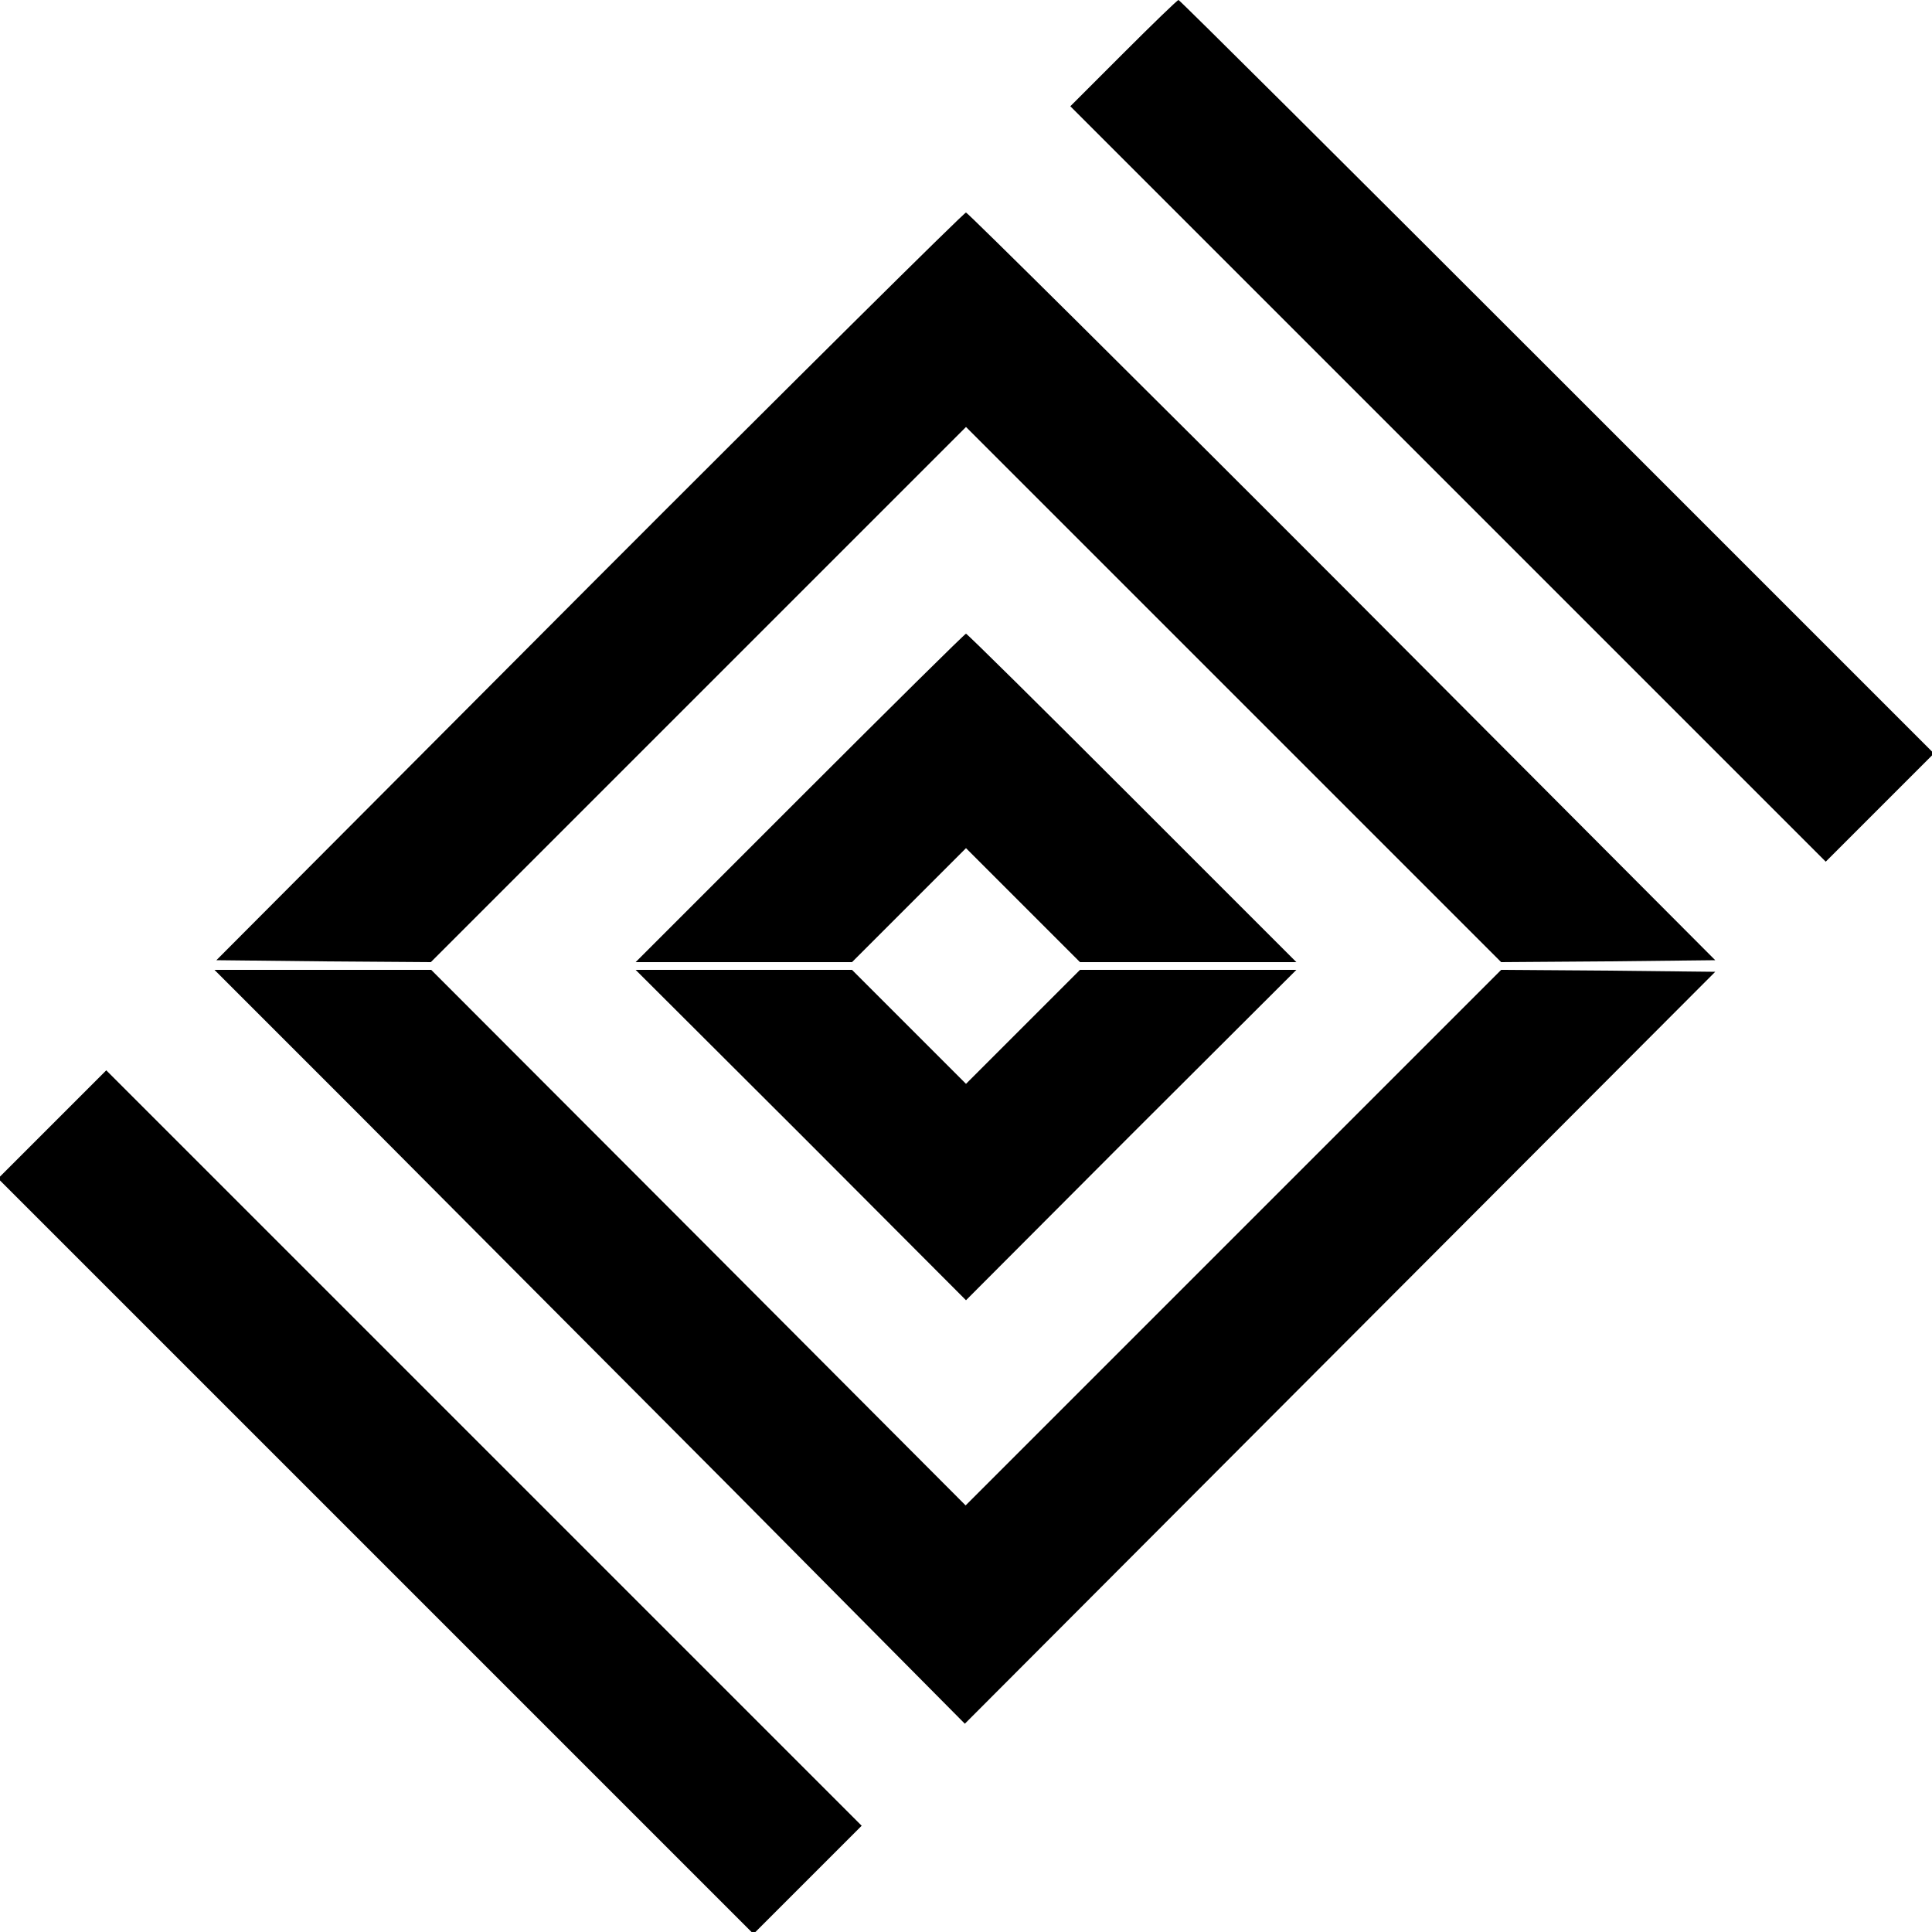
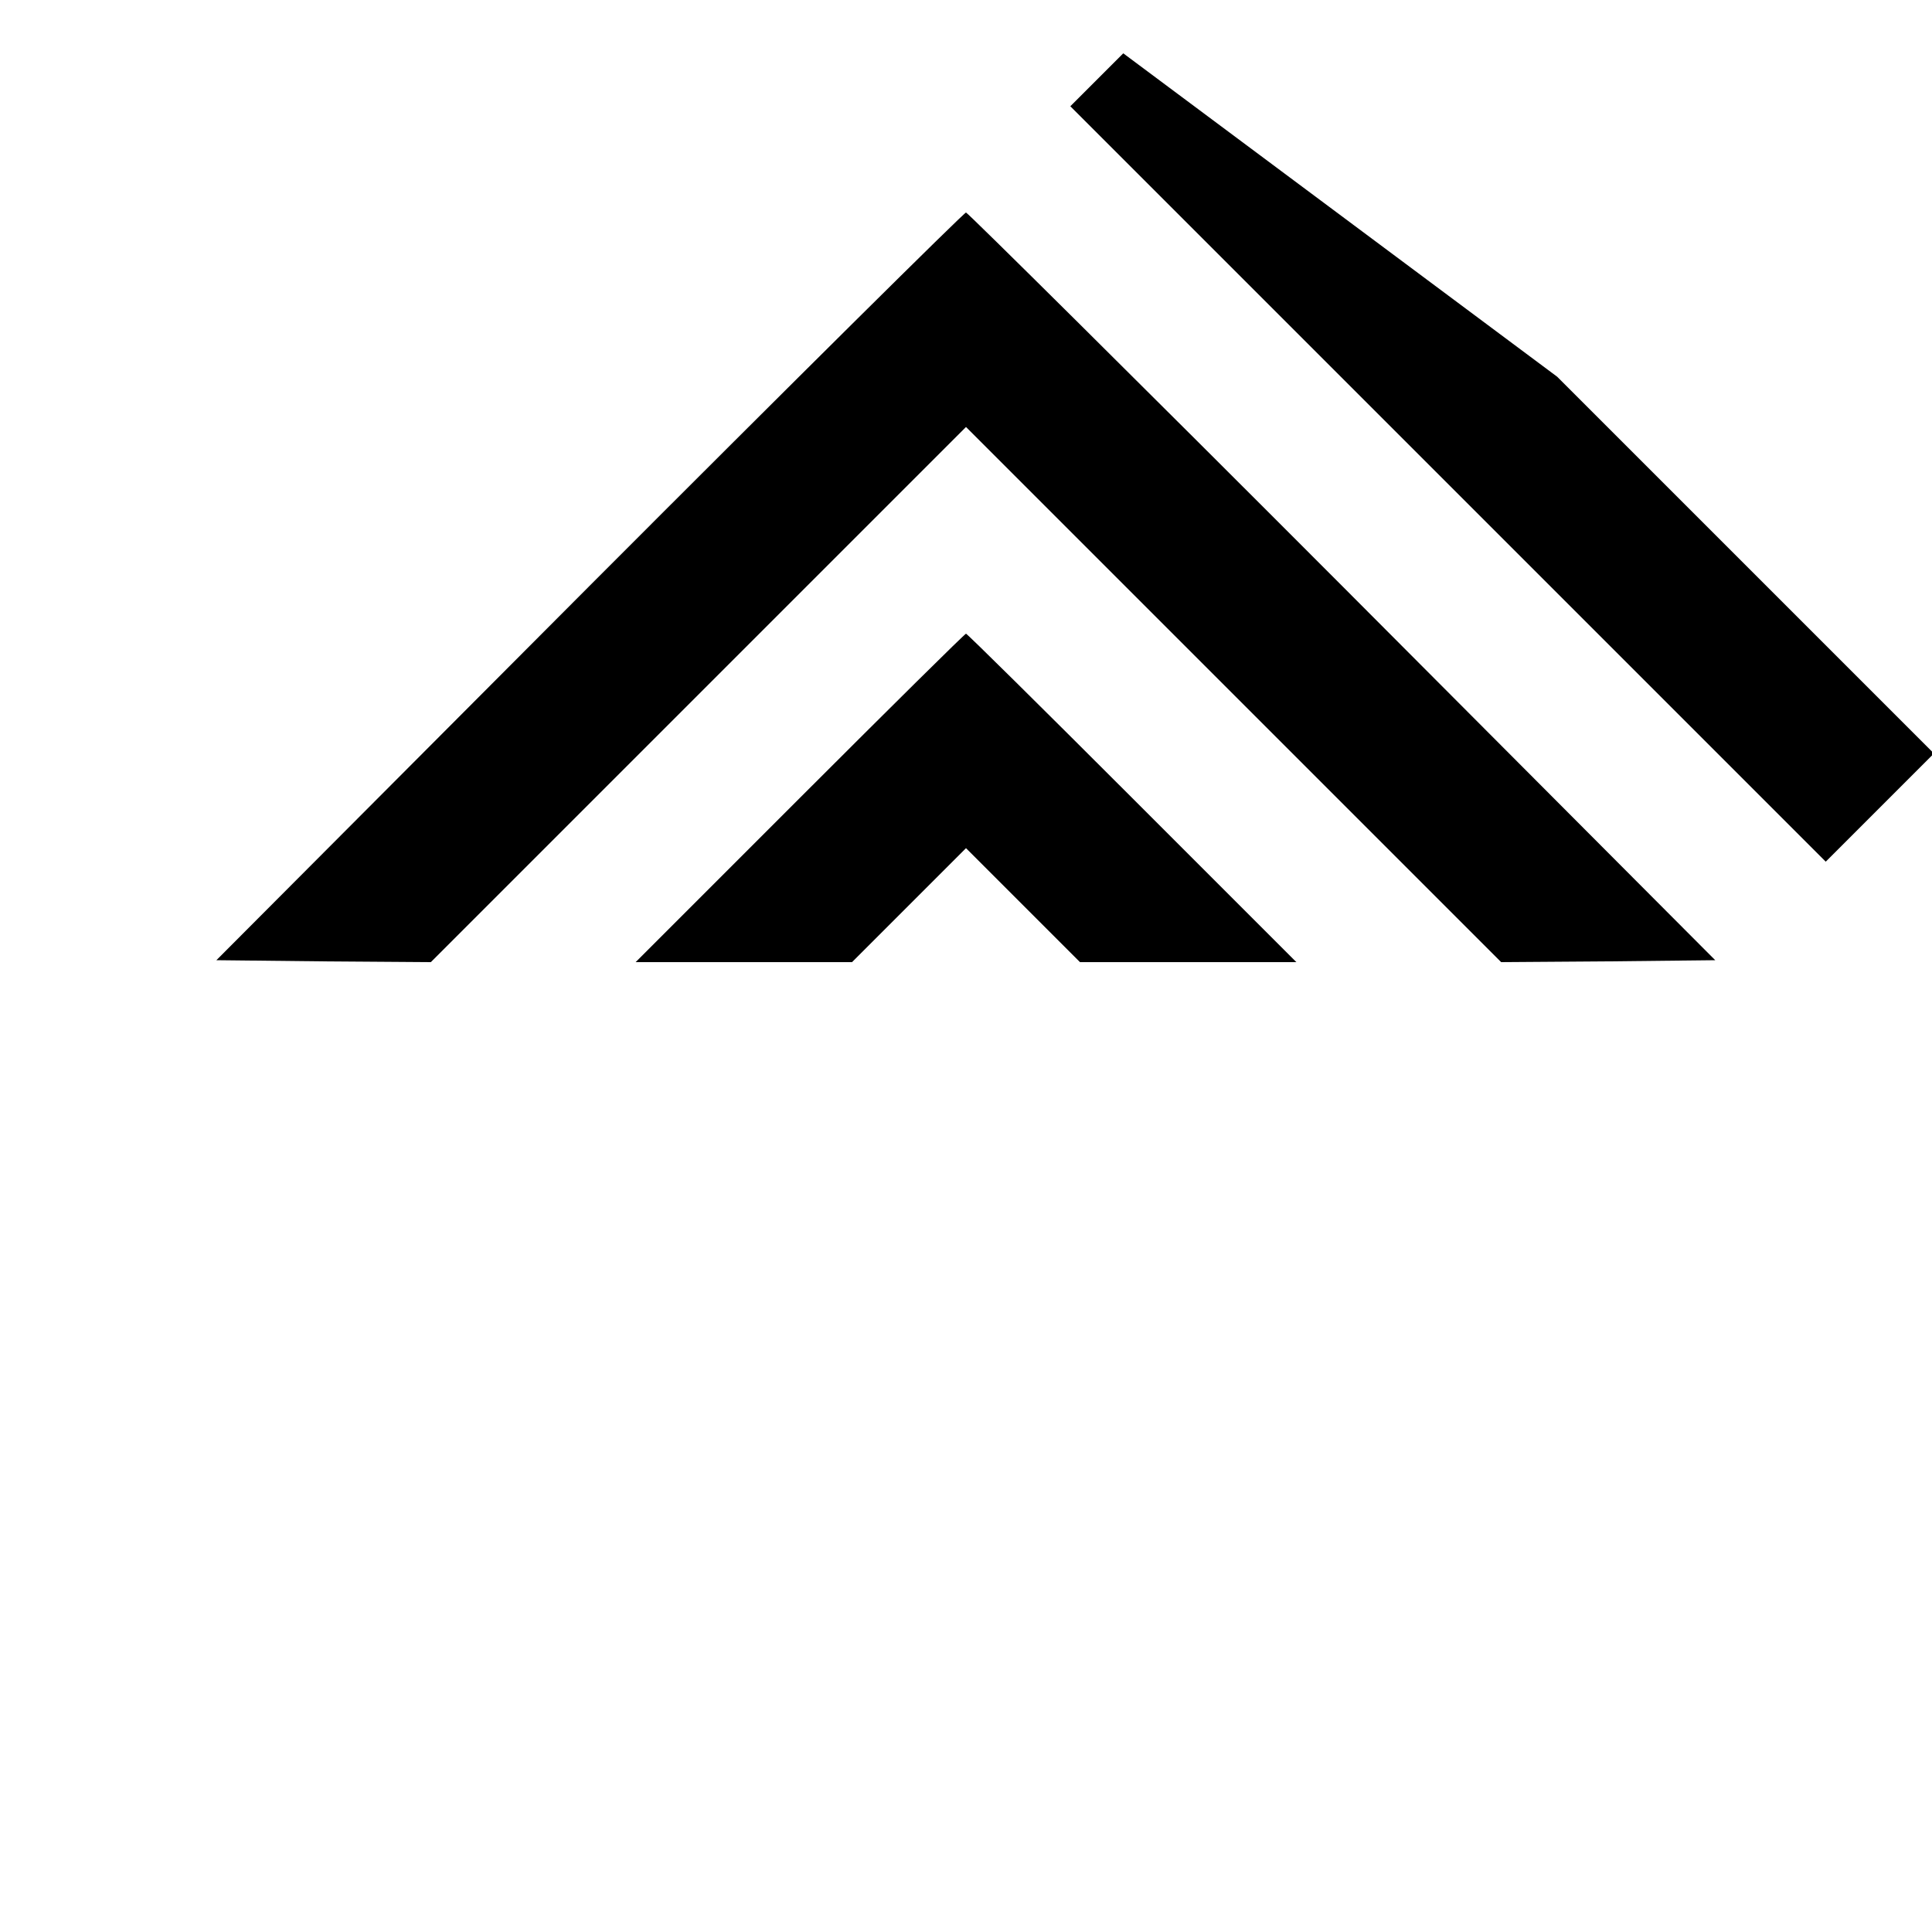
<svg xmlns="http://www.w3.org/2000/svg" version="1.0" width="500pt" height="500pt" viewBox="0 0 500 500" preserveAspectRatio="xMidYMid meet">
  <g transform="translate(0,500) scale(0.1,-0.1)" fill="#000000" stroke="none">
-     <path d="M2907 4862 l-137 -137 978 -978 977 -977 140 140 140 140 -975 975 c-536 536 -977 975 -980 975 -3 0 -67 -62 -143 -138z" />
+     <path d="M2907 4862 l-137 -137 978 -978 977 -977 140 140 140 140 -975 975 z" />
    <path d="M1525 3483 l-965 -968 277 -3 278 -2 692 692 693 693 693 -693 692 -692 277 2 277 3 -965 968 c-531 532 -970 967 -974 967 -5 0 -444 -435 -975 -967z" />
    <path d="M2070 2935 l-425 -425 280 0 280 0 147 147 148 148 148 -148 147 -147 280 0 280 0 -425 425 c-234 234 -427 425 -430 425 -3 0 -196 -191 -430 -425z" />
-     <path d="M922 2123 c202 -203 639 -642 972 -976 l603 -608 971 973 971 973 -277 3 -277 2 -693 -693 -693 -693 -691 693 -692 693 -281 0 -280 0 367 -367z" />
-     <path d="M2073 2063 l427 -428 427 428 428 427 -280 0 -280 0 -147 -147 -148 -148 -148 148 -147 147 -280 0 -280 0 428 -427z" />
-     <path d="M135 2090 l-140 -140 978 -978 977 -977 140 140 140 140 -978 978 -977 977 -140 -140z" />
  </g>
</svg>